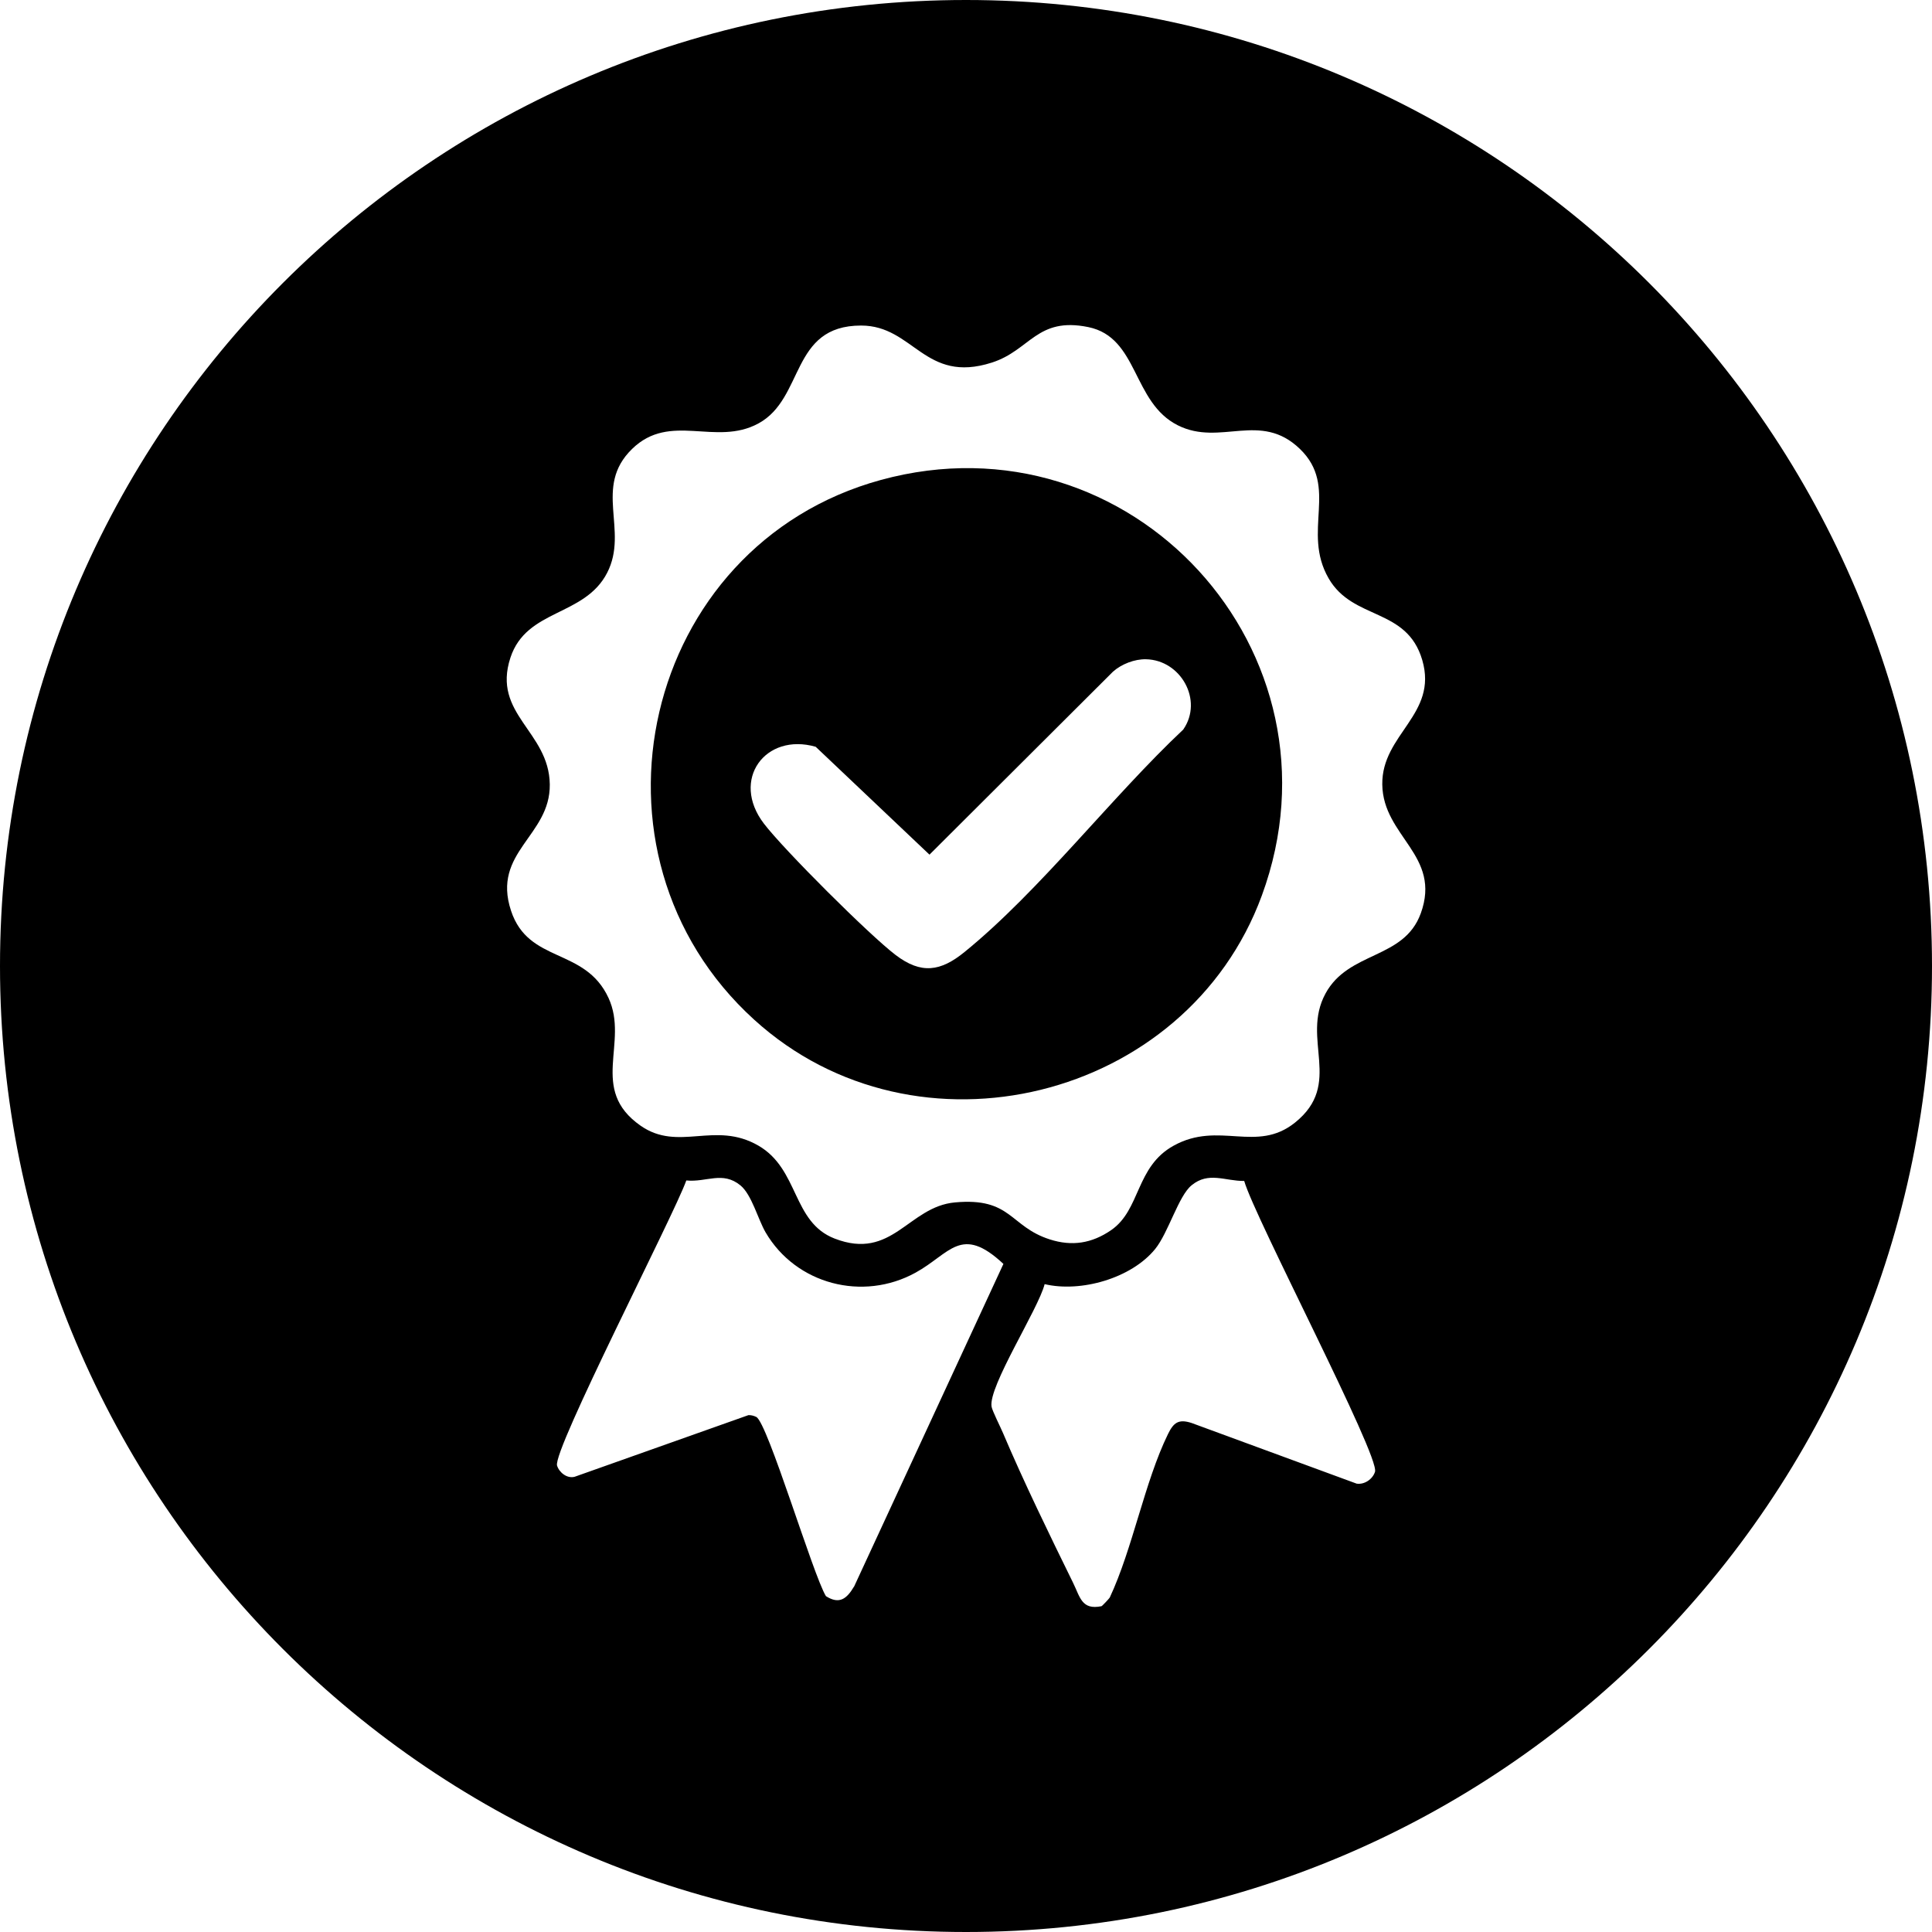
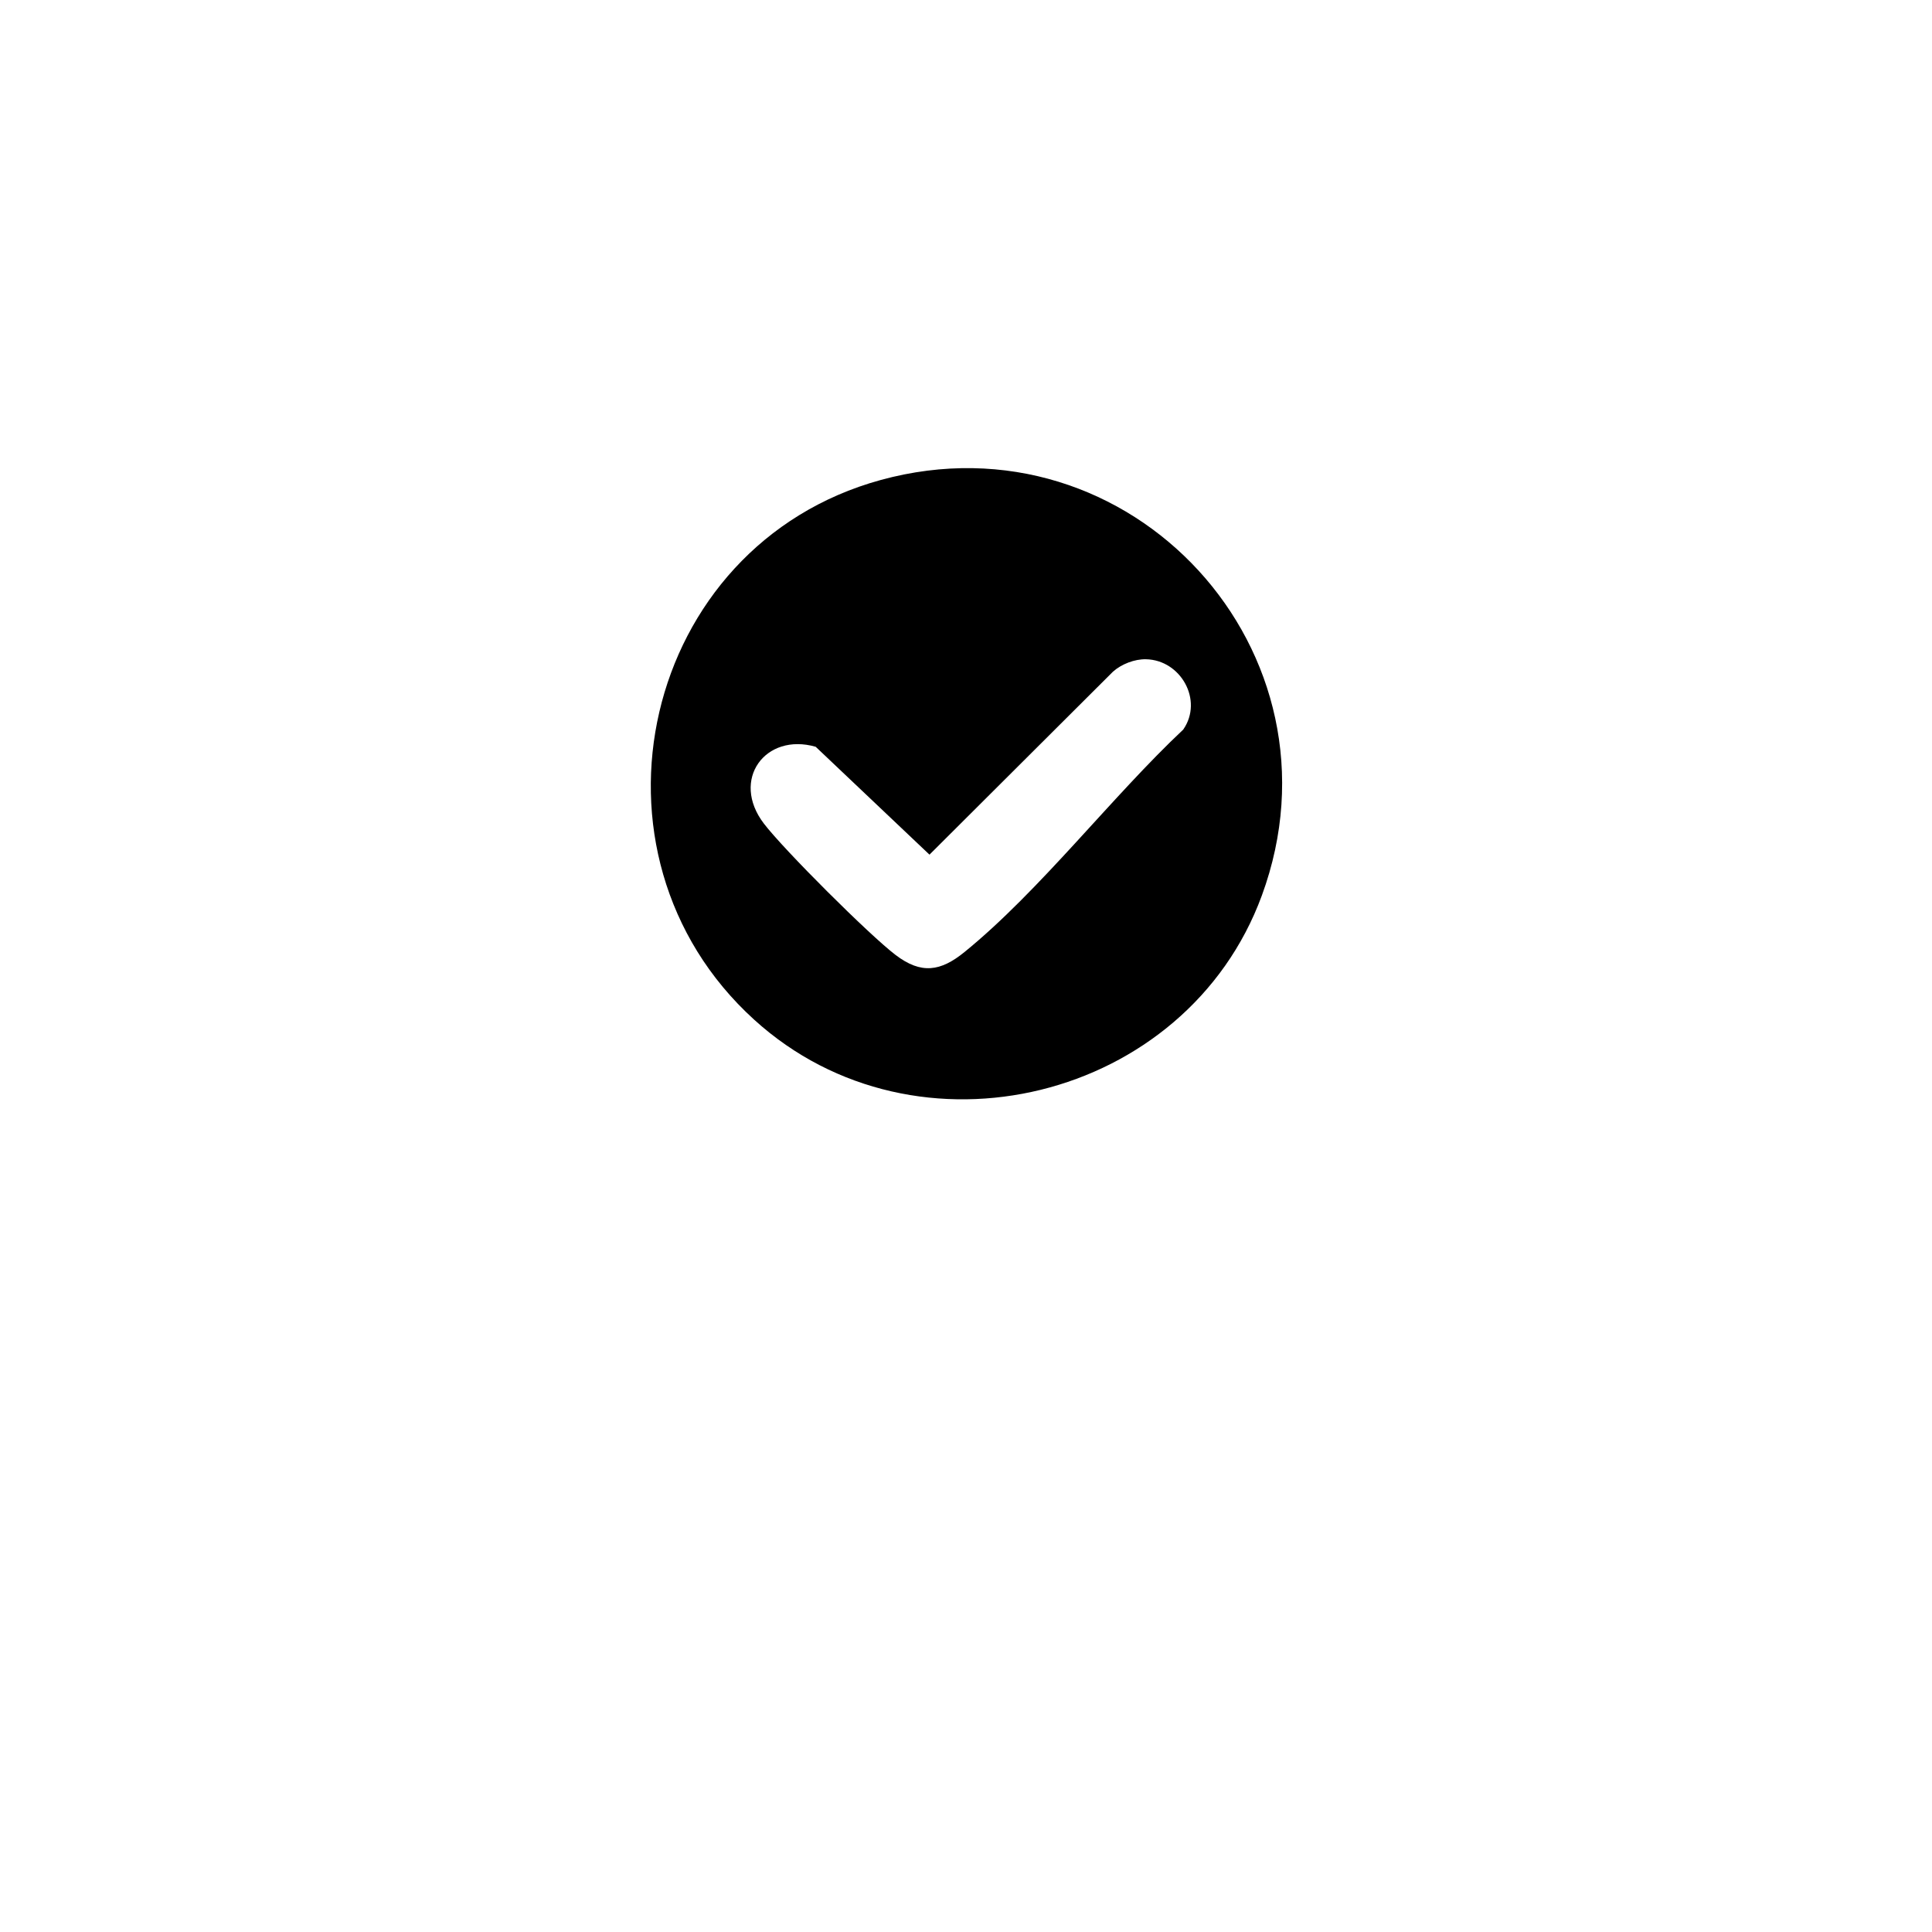
<svg xmlns="http://www.w3.org/2000/svg" id="Layer_1" width="300" height="300" version="1.1" viewBox="0 0 300 300">
  <path d="M136.77,74.53c-37.1,10.16-48.06,58.01-19.66,83.81,25.21,22.91,67.15,12.55,78.83-19.29,13.88-37.82-20.33-75.16-59.17-64.52ZM183.76,113.26c-11.11,10.44-22.3,25.07-33.99,34.57-3.71,3.02-6.72,3.49-10.7.46-4.1-3.12-17.33-16.32-20.45-20.4-5.22-6.83.23-14.17,8.04-11.93l17.67,16.75,28.5-28.42c1.33-1.18,3.35-1.96,5.12-1.92,5.4.11,8.92,6.36,5.8,10.89Z" />
-   <path d="M150,0C67.16,0,0,67.16,0,150s67.16,150,150,150,150-67.16,150-150S232.84,0,150,0ZM132.6,246.38c-1.11,1.86-2.25,2.81-4.35,1.47-2-3.27-9.06-26.98-10.82-27.83-.39-.19-.78-.29-1.21-.28l-26.98,9.57c-1.18.32-2.4-.65-2.74-1.73-.73-2.33,18.18-38.95,20.07-44.28,3.14.32,5.63-1.51,8.41.77,1.75,1.44,2.72,5.26,3.9,7.29,4.71,8.06,15.09,10.78,23.3,6.25,5.38-2.97,7.05-7.5,13.63-1.35l-23.2,50.13ZM213.51,228.54c-.36,1.14-1.63,2.02-2.85,1.84l-25.63-9.42c-2.07-.67-2.81-.02-3.67,1.73-3.63,7.42-5.47,17.76-9.04,25.38-.07.14-1.19,1.33-1.28,1.34-3.1.63-3.31-1.41-4.44-3.69-3.6-7.33-7.68-15.71-10.85-23.19-.4-.95-1.66-3.43-1.78-4.1-.54-3.11,7.27-15.17,8.24-19.03,5.61,1.33,13.46-.9,17.16-5.45,2.06-2.54,3.62-8.24,5.66-9.9,2.65-2.17,5.16-.65,8.17-.67,1.6,5.64,21.07,42.71,20.31,45.16ZM220.61,141.84c-2.61,7.18-11.19,5.8-14.79,12.44-3.86,7.12,2.82,14-4.75,20.05-5.98,4.78-11.78-.32-18.81,3.56-5.95,3.27-5.11,9.95-9.73,13.13-3,2.06-6.08,2.54-9.53,1.43-6.24-2-5.93-6.55-14.72-5.74-7.24.66-9.71,9.09-18.69,5.61-6.6-2.56-5.49-10.77-11.83-14.43-6.76-3.91-12.4,1.03-18.3-3.1-8.08-5.66-1.75-12.85-4.97-19.83-3.65-7.91-12.42-5.28-15.14-13.55-3.01-9.12,6.12-11.58,6.02-19.61-.11-8.27-9-10.88-6.11-19.68,2.5-7.61,11.51-6.35,15.02-13.18,3.4-6.62-2.22-13.3,3.87-19.23,5.93-5.78,12.96-.34,19.62-3.96,7.18-3.9,4.92-15.2,15.94-15.2,8.18,0,9.86,9.1,20.31,5.75,5.96-1.91,6.98-7.14,14.97-5.51,7.84,1.61,6.79,11.7,13.92,15.26,6.61,3.3,12.8-2.27,18.94,3.66,6.11,5.9.23,12.78,4.46,20.1,3.79,6.57,12.14,4.47,14.54,12.69,2.47,8.46-6.32,11.48-6.21,19.32.11,8.11,9.26,10.97,5.97,20.03Z" />
</svg>